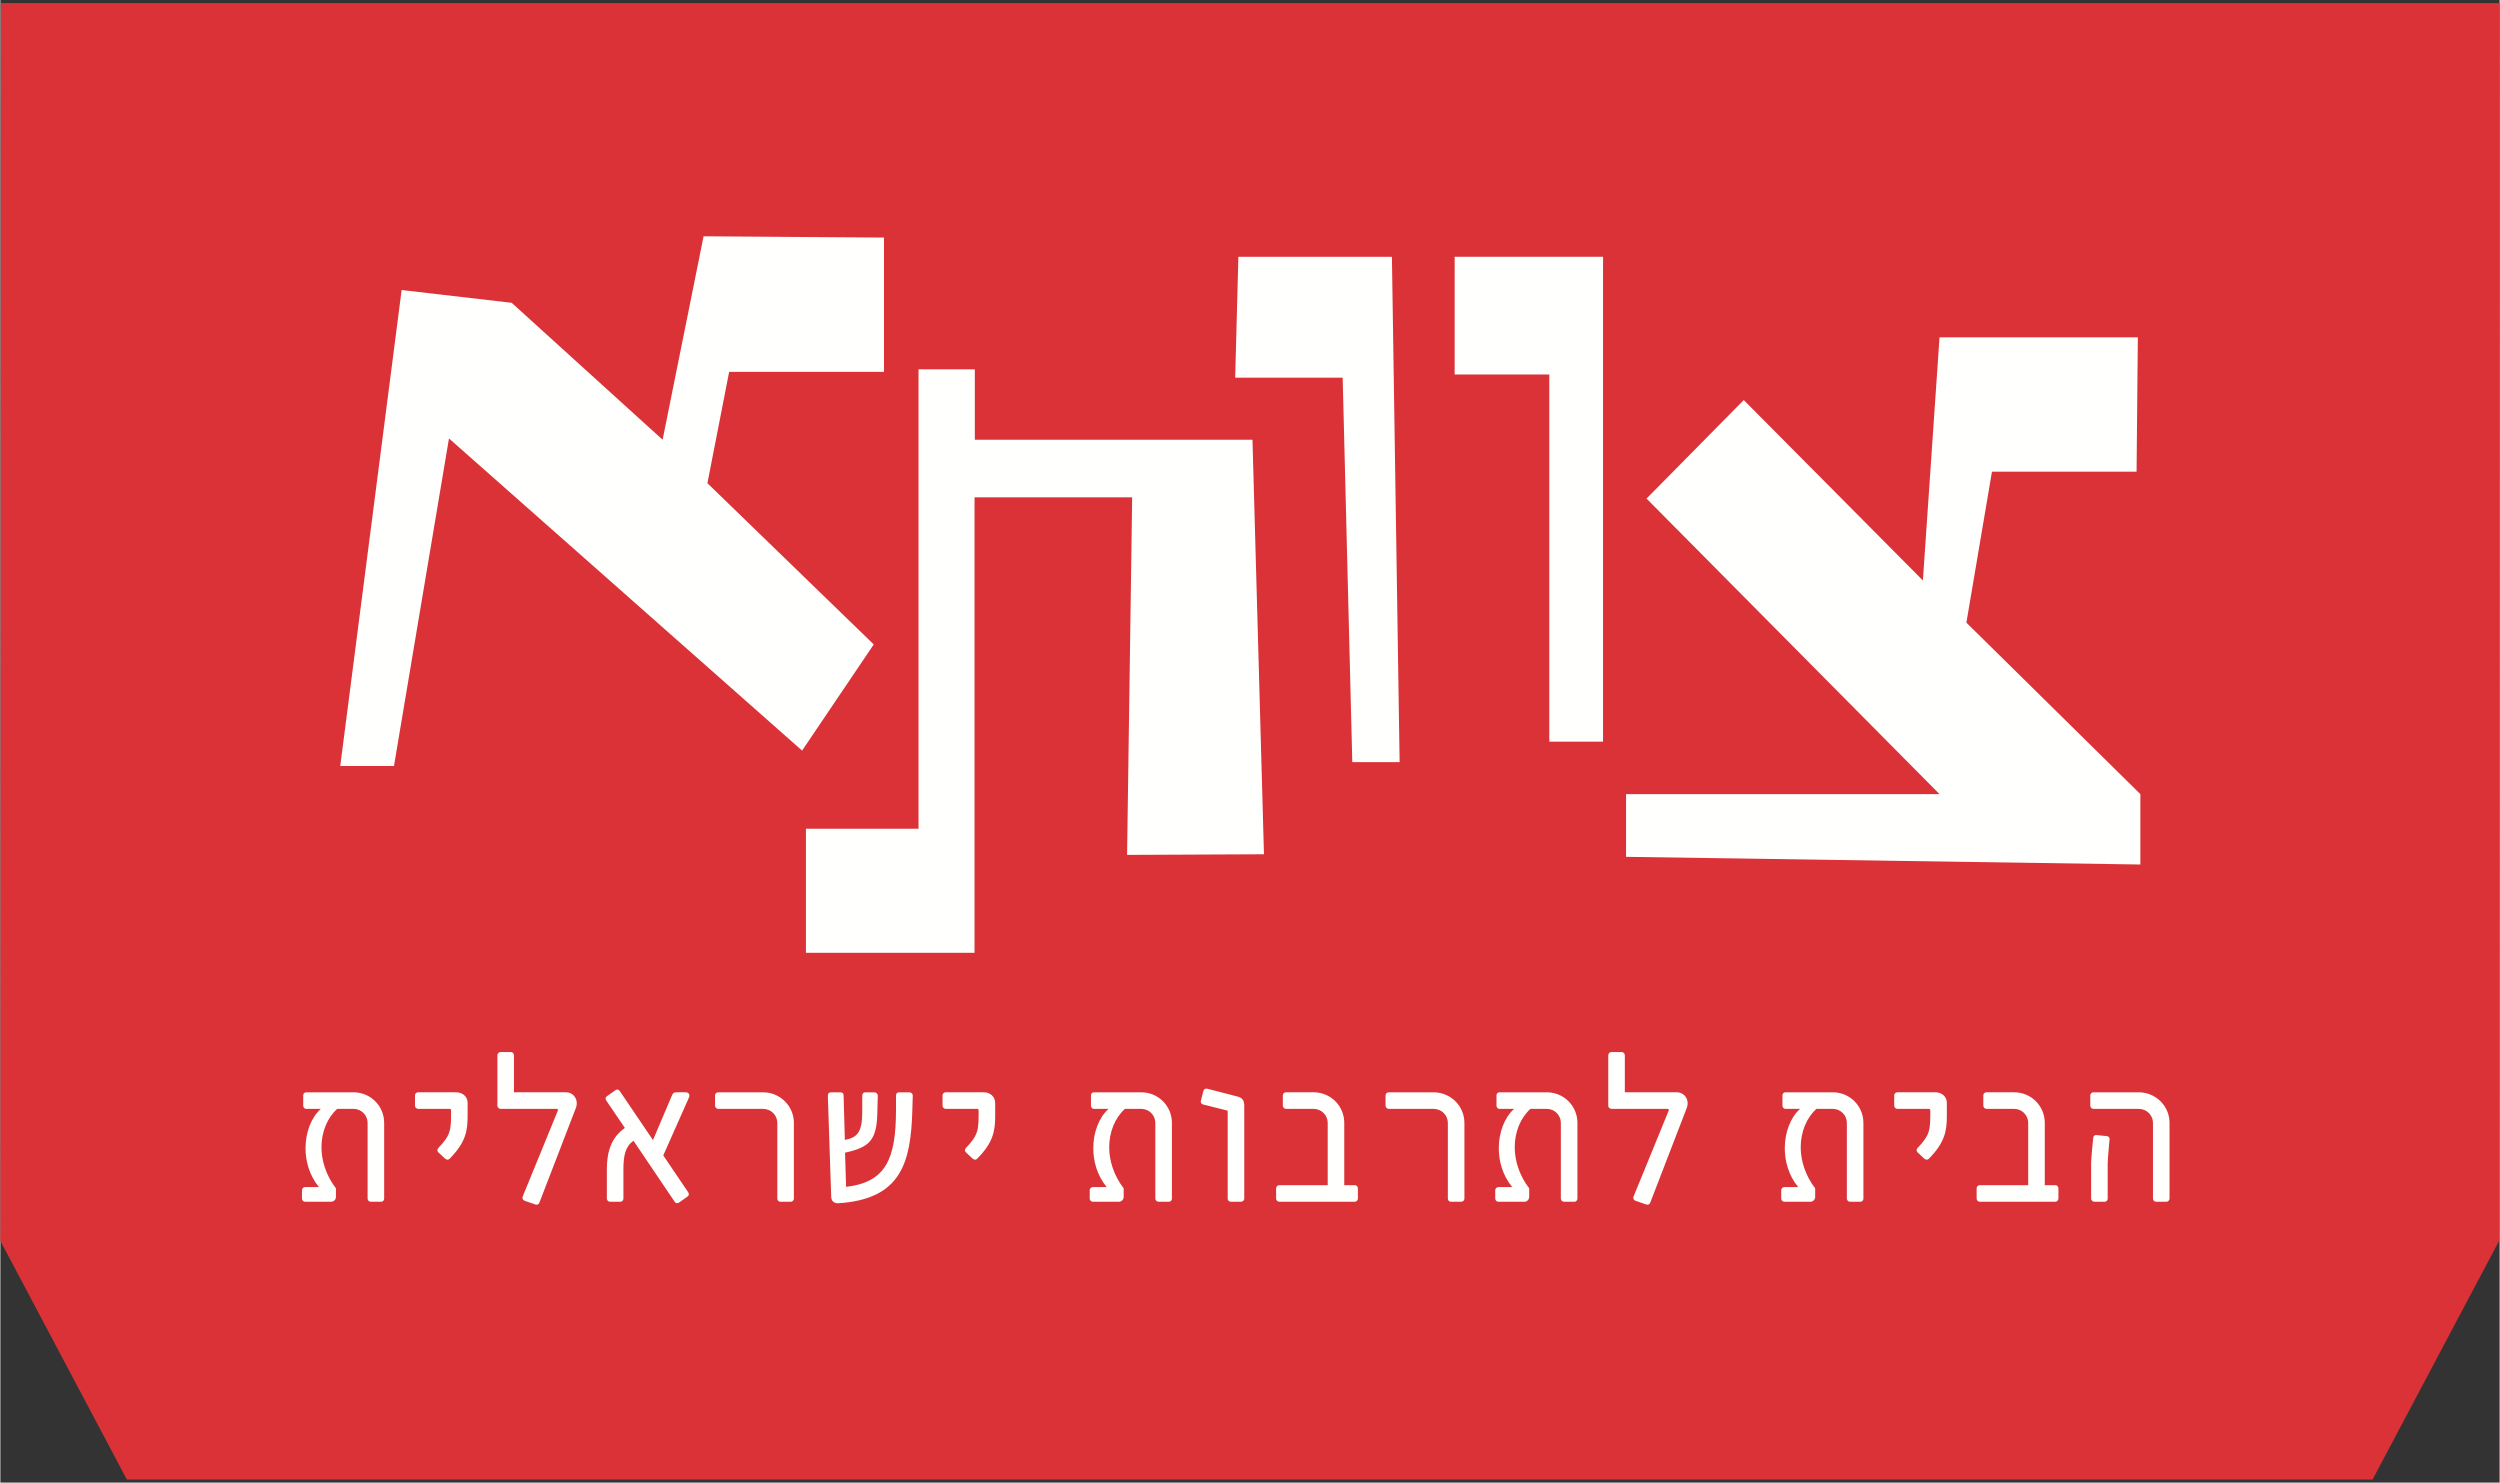
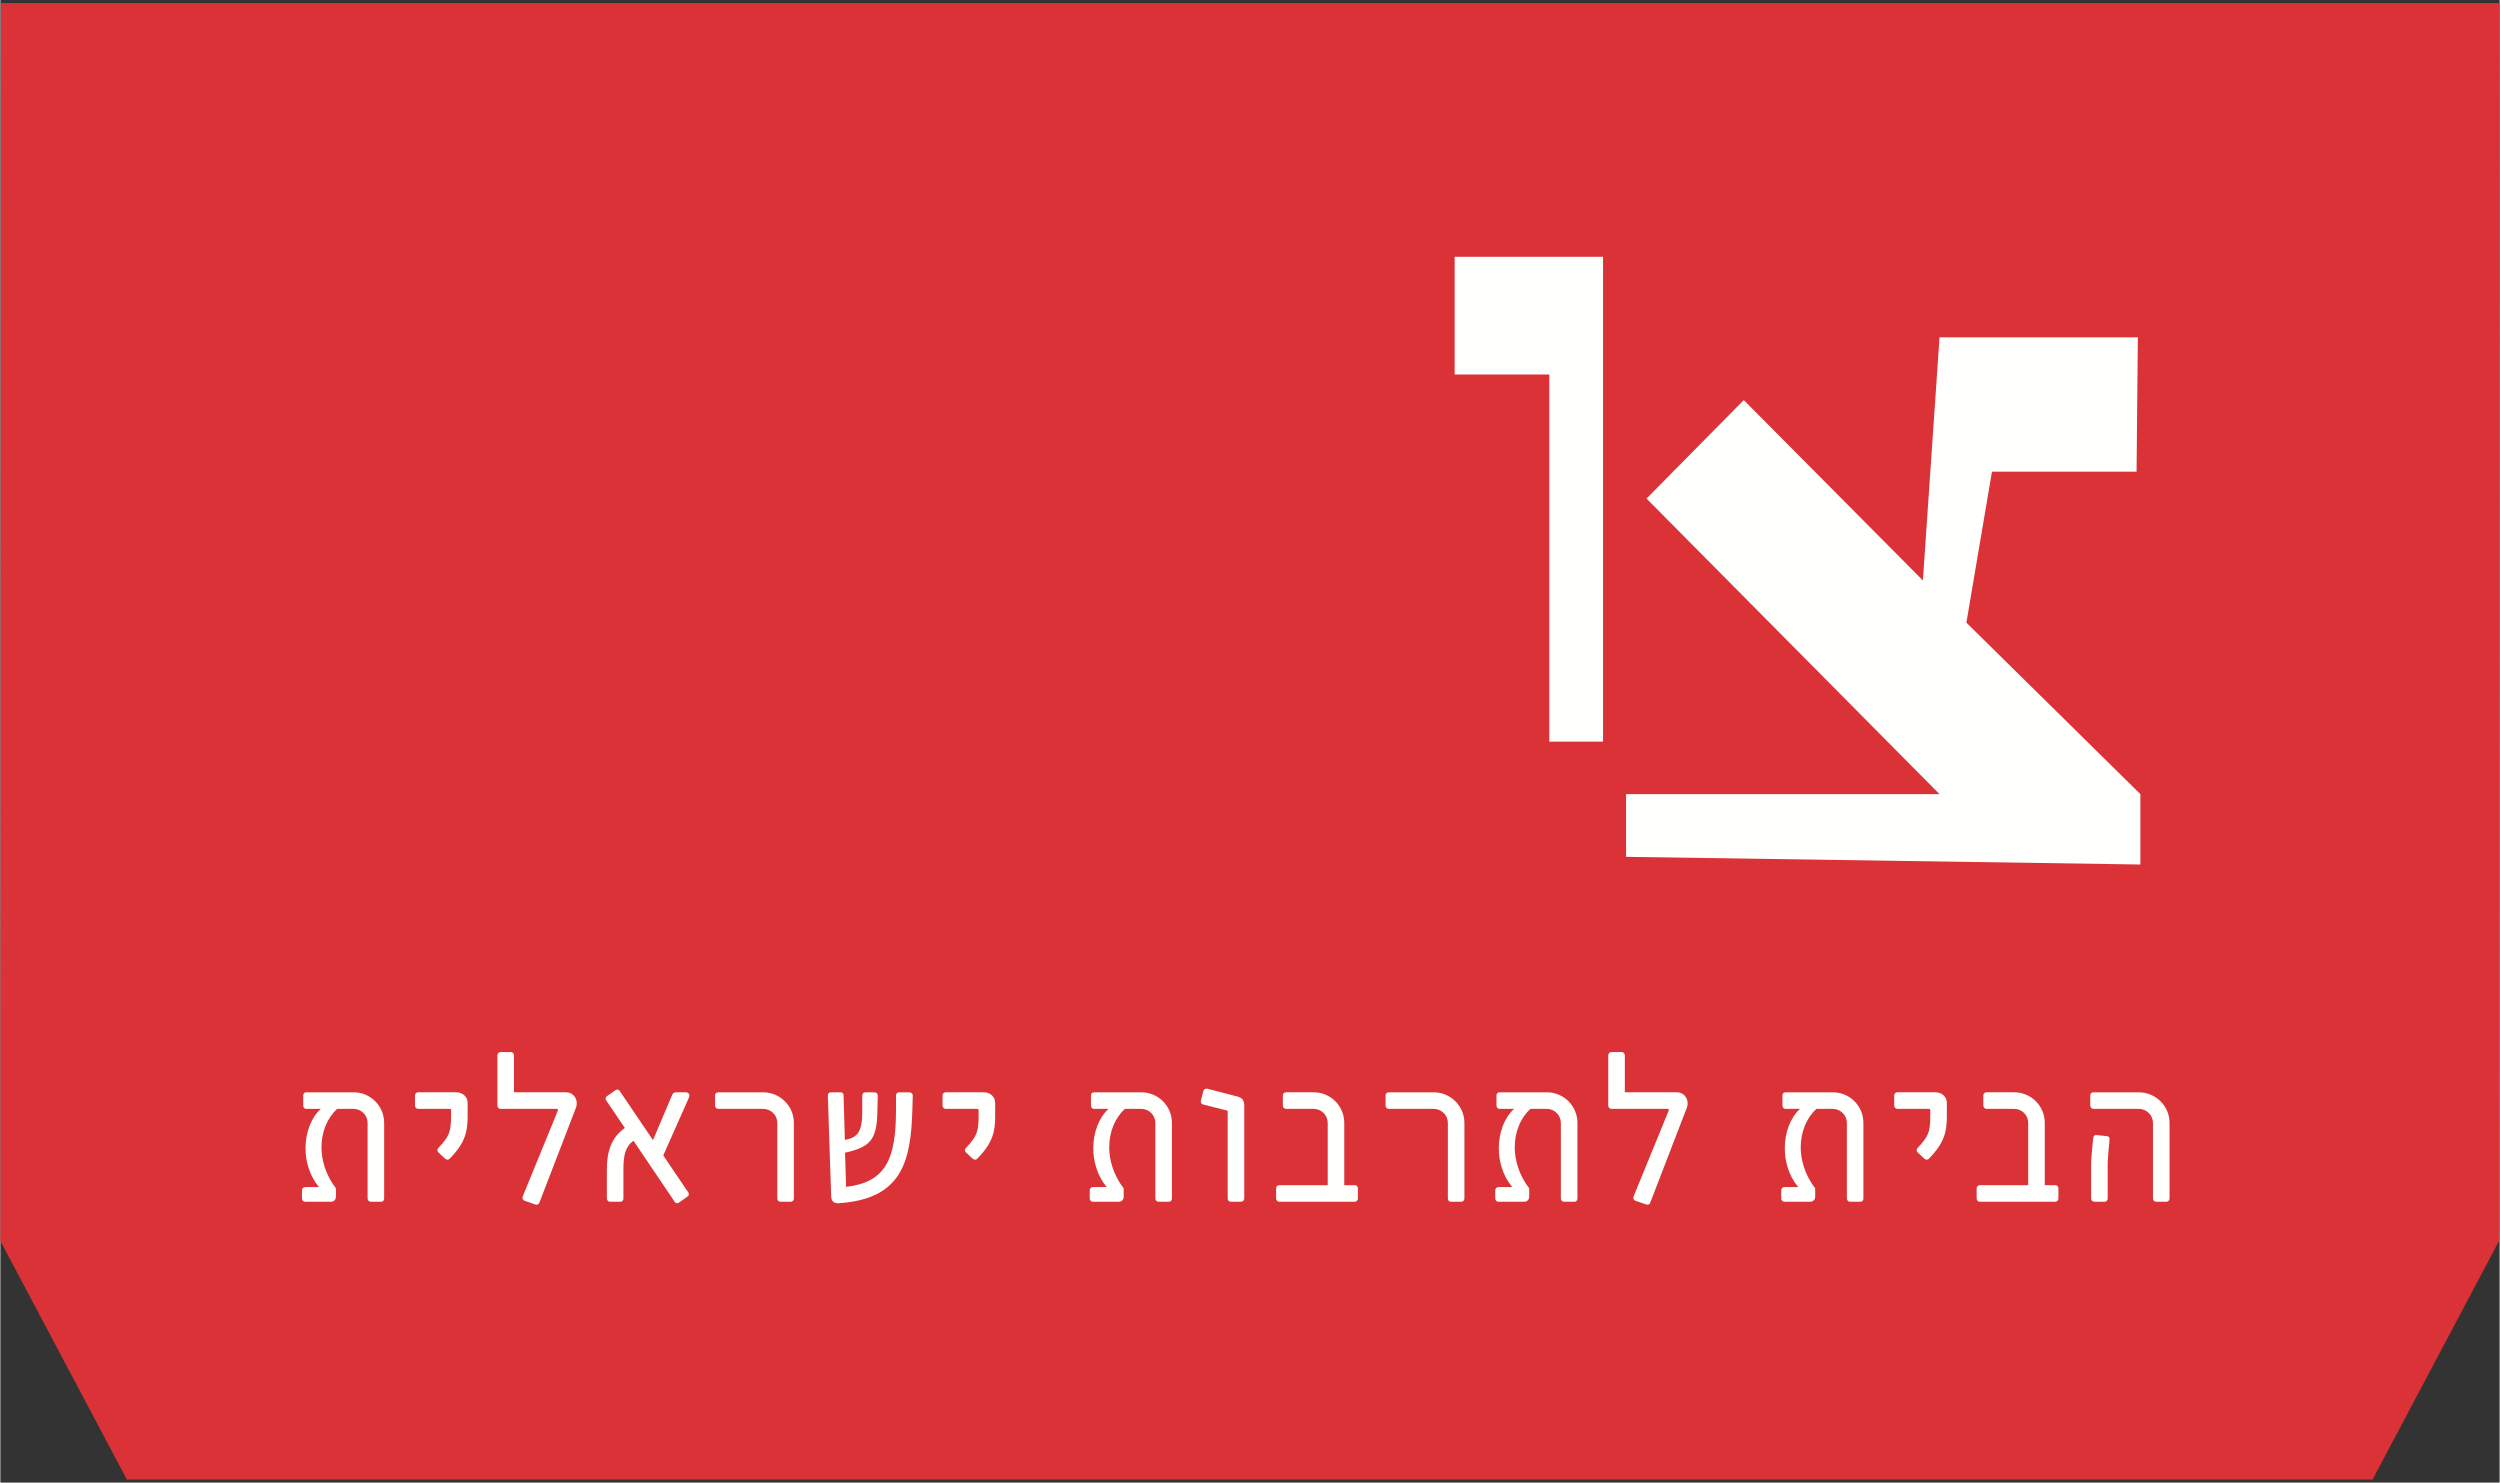
<svg xmlns="http://www.w3.org/2000/svg" xml:space="preserve" width="3.278in" height="1.944in" version="1.1" style="shape-rendering:geometricPrecision; text-rendering:geometricPrecision; image-rendering:optimizeQuality; fill-rule:evenodd; clip-rule:evenodd" viewBox="0 0 3277.77 1944.44">
  <rect x="0" y="0" width="3277.77" height="1944.44" fill="#333333" stroke="none" />
  <defs>
    <style type="text/css">
   
    .fil0 {fill:#DA3237;fill-rule:nonzero}
    .fil1 {fill:#FFFFFE;fill-rule:nonzero}
   
  </style>
  </defs>
  <g id="Layer_x0020_1">
    <g id="_1845531776">
      <polygon class="fil0" points="3277.77,4.03 0.73,4.03 -0,1627.43 165.9,1940.42 3111.13,1940.42 3277.04,1627.43 " />
      <polygon class="fil1" points="2803.29,442.44 2543.19,442.44 2521.38,761.26 2286.44,524.67 2158.94,653.87 2543.19,1041.5 2132.09,1041.5 2132.09,1123.72 2806.61,1133.79 2806.61,1041.5 2578.43,816.61 2611.96,618.63 2801.62,618.63 " />
      <polygon class="fil1" points="1907.29,336.75 1907.29,491.15 2031.4,491.15 2031.4,972.67 2101.9,972.67 2101.9,336.75 " />
-       <polygon class="fil1" points="1623.65,336.75 1619.45,495.29 1760.41,495.29 1773.04,999.56 1835.11,999.56 1825.01,336.75 " />
-       <polygon class="fil1" points="1657.2,1120.36 1642.13,576.71 1278.01,576.71 1278.01,484.42 1204.17,484.42 1204.17,1086.85 1056.5,1086.85 1056.5,1249.59 1277.61,1249.59 1277.61,652.21 1484.35,652.21 1477.67,1121.18 " />
-       <polygon class="fil1" points="1158.87,311.57 1158.87,487.72 955.79,487.72 927.29,633.72 1145.43,845.18 1051.45,984.4 588.34,575.01 516.22,1004.58 445.74,1004.58 526.26,380.37 670.58,397.13 868.52,576.71 922.26,309.9 " />
      <path class="fil1" d="M503.34 1571.96l0 -99.26c0,-22.28 -17.88,-40.15 -40.15,-40.15l-62.14 0c-2.21,0 -3.86,1.65 -3.86,3.85l0 13.75c0,2.19 1.65,4.13 3.86,4.13l19.25 0c-12.65,11.28 -20.08,30.8 -20.08,51.69 0,16.24 4.68,35.21 17.6,50.87l-18.14 0c-2.21,0 -4.12,1.93 -4.12,4.13l0 11c0,2.21 1.91,4.13 4.12,4.13l34.1 0c3.29,0 6.32,-2.75 6.32,-6.32l0 -11.28c-13.47,-17.59 -18.97,-37.13 -18.97,-53.9 0,-20.07 7.7,-38.76 20.63,-50.32l21.44 0c10.18,0 18.43,8.25 18.43,18.43l0 99.26c0,2.21 1.93,4.13 4.13,4.13l13.75 0c2.19,0 3.85,-1.92 3.85,-4.13l0 0zm109.46 -108.63l0 -17.04c0,-8.81 -7.71,-13.75 -14.58,-13.75l-50.32 0c-2.21,0 -4.13,1.65 -4.13,3.85l0 13.75c0,2.19 1.92,4.13 4.13,4.13l41.25 0c1.1,0 1.92,0.56 1.92,1.93 0,25.29 0.28,31.63 -16.76,49.5 -1.37,1.37 -1.65,3.85 0,5.5l8.79 8.25c2.21,1.91 4.41,1.91 6.06,0.26 21.17,-21.44 23.65,-36.57 23.65,-56.38l0 0zm142.17 -10.72c2.75,-7.42 -0.28,-15.67 -7.41,-18.97 -1.93,-0.82 -3.86,-1.1 -5.78,-1.1l-68.21 0 0 -48.68c0,-2.19 -1.92,-4.12 -4.13,-4.12l-13.47 0c-2.19,0 -4.12,1.93 -4.12,4.12l0 66.28c0,2.19 1.93,4.13 4.12,4.13l73.71 0c1.38,0 1.92,1.09 1.38,2.47l-45.93 112.21c-1.09,2.47 0,4.94 2.2,5.76l14.3 4.96c2.2,0.82 4.41,0 5.22,-2.21l48.12 -124.85zm148.22 -13.47c1.37,-3.31 -0.28,-6.6 -4.4,-6.6l-11.54 0c-3.31,0 -4.96,0.28 -6.6,4.41l-24.75 58.29 -43.74 -64.63c-1.37,-1.92 -3.57,-2.19 -5.5,-0.82l-11.26 7.97c-1.93,1.37 -2.21,3.57 -0.83,5.5l24.47 36.03c-17.87,12.65 -23.64,31.07 -23.64,54.44l0 38.22c0,2.21 1.92,4.13 4.13,4.13l13.75 0c2.19,0 3.85,-1.92 3.85,-4.13l0 -38.22c0,-18.42 2.47,-29.97 13.2,-37.67l54.18 80.29c1.37,1.93 3.57,2.21 5.5,0.83l11.28 -7.98c1.92,-1.38 2.19,-3.57 0.82,-5.5l-32.72 -48.39 33.82 -76.18zm137.5 132.82l0 -99.26c0,-22.28 -18.15,-40.15 -40.43,-40.15l-58.85 0c-2.19,0 -4.12,1.65 -4.12,3.85l0 13.75c0,2.19 1.93,4.13 4.12,4.13l58.85 0c10.46,0 18.7,8.25 18.7,18.43l0 99.26c0,2.21 1.64,4.13 3.85,4.13l13.75 0c2.2,0 4.13,-1.92 4.13,-4.13l0 0zm48.94 -139.42c-3.03,0 -4.41,1.65 -4.41,4.67l4.41 132.56c0.28,6.87 5.5,8.53 9.9,8.25 82.22,-5.5 94.6,-53.62 96.53,-122.37l0.54 -18.43c0,-3.02 -1.92,-4.67 -4.94,-4.67l-12.65 0c-3.03,0 -4.4,1.65 -4.4,4.67l0 18.43c0,64.63 -13.47,94.87 -65.44,100.93l-1.37 -44.83c32.18,-7.15 41.53,-16.22 42.35,-52.53l0.56 -22c0,-3.02 -1.93,-4.67 -4.96,-4.67l-11 0c-3.01,0 -4.39,1.65 -4.39,4.67l0 20.62c0,26.13 -5.78,34.11 -22.83,37.13l-1.65 -58.29c0,-3.03 -1.64,-4.13 -4.67,-4.13l-11.56 0zm215.06 30.79l0 -17.04c0,-8.81 -7.71,-13.75 -14.58,-13.75l-50.32 0c-2.21,0 -4.13,1.65 -4.13,3.85l0 13.75c0,2.19 1.92,4.13 4.13,4.13l41.25 0c1.1,0 1.92,0.56 1.92,1.93 0,25.29 0.28,31.63 -16.76,49.5 -1.37,1.37 -1.65,3.85 0,5.5l8.79 8.25c2.21,1.91 4.4,1.91 6.06,0.26 21.17,-21.44 23.65,-36.57 23.65,-56.38l0 0zm231.78 108.63l0 -99.26c0,-22.28 -17.87,-40.15 -40.15,-40.15l-62.15 0c-2.2,0 -3.85,1.65 -3.85,3.85l0 13.75c0,2.19 1.65,4.13 3.85,4.13l19.25 0c-12.65,11.28 -20.07,30.8 -20.07,51.69 0,16.24 4.67,35.21 17.59,50.87l-18.15 0c-2.2,0 -4.13,1.93 -4.13,4.13l0 11c0,2.21 1.93,4.13 4.13,4.13l34.09 0c3.31,0 6.33,-2.75 6.33,-6.32l0 -11.28c-13.49,-17.59 -18.99,-37.13 -18.99,-53.9 0,-20.07 7.71,-38.76 20.63,-50.32l21.46 0c10.17,0 18.41,8.25 18.41,18.43l0 99.26c0,2.21 1.93,4.13 4.13,4.13l13.75 0c2.21,0 3.86,-1.92 3.86,-4.13l0 0zm94.88 0l0 -122.1c0,-6.59 -2.49,-10.17 -9.08,-11.82l-39.32 -10.18c-2.47,-0.54 -4.68,0.56 -5.22,3.03l-3.31 12.65c-0.56,2.2 0.56,4.41 2.75,4.94l31.63 7.97c0.82,0.28 0.82,0.56 0.82,1.11l0 114.39c0,2.21 1.65,4.13 4.12,4.13l13.49 0c2.19,0 4.13,-1.92 4.13,-4.13l0 0zm149.04 0l0 -13.47c0,-2.47 -1.93,-4.13 -4.12,-4.13l-13.75 0 0 -81.67c0,-22.28 -17.87,-40.15 -40.15,-40.15l-36.29 0c-2.21,0 -4.13,1.65 -4.13,3.85l0 13.75c0,2.19 1.92,4.13 4.13,4.13l36.29 0c10.18,0 18.43,8.25 18.43,18.43l0 81.67 -63.53 0c-2.2,0 -4.13,1.65 -4.13,4.13l0 13.47c0,2.21 1.93,4.13 4.13,4.13l99 0c2.19,0 4.12,-1.92 4.12,-4.13l0 0zm139.7 0l0 -99.26c0,-22.28 -18.15,-40.15 -40.43,-40.15l-58.85 0c-2.19,0 -4.13,1.65 -4.13,3.85l0 13.75c0,2.19 1.93,4.13 4.13,4.13l58.85 0c10.46,0 18.71,8.25 18.71,18.43l0 99.26c0,2.21 1.65,4.13 3.85,4.13l13.75 0c2.19,0 4.13,-1.92 4.13,-4.13l0 0zm148.22 0l0 -99.26c0,-22.28 -17.87,-40.15 -40.15,-40.15l-62.14 0c-2.21,0 -3.86,1.65 -3.86,3.85l0 13.75c0,2.19 1.65,4.13 3.86,4.13l19.25 0c-12.65,11.28 -20.09,30.8 -20.09,51.69 0,16.24 4.68,35.21 17.6,50.87l-18.14 0c-2.21,0 -4.13,1.93 -4.13,4.13l0 11c0,2.21 1.92,4.13 4.13,4.13l34.09 0c3.3,0 6.32,-2.75 6.32,-6.32l0 -11.28c-13.47,-17.59 -18.97,-37.13 -18.97,-53.9 0,-20.07 7.69,-38.76 20.62,-50.32l21.44 0c10.18,0 18.43,8.25 18.43,18.43l0 99.26c0,2.21 1.93,4.13 4.12,4.13l13.75 0c2.19,0 3.85,-1.92 3.85,-4.13l0 0zm143.56 -119.35c2.75,-7.42 -0.28,-15.67 -7.43,-18.97 -1.93,-0.82 -3.85,-1.1 -5.78,-1.1l-68.19 0 0 -48.68c0,-2.19 -1.93,-4.12 -4.13,-4.12l-13.47 0c-2.21,0 -4.13,1.93 -4.13,4.12l0 66.28c0,2.19 1.92,4.13 4.13,4.13l73.7 0c1.37,0 1.93,1.09 1.37,2.47l-45.93 112.21c-1.1,2.47 0,4.94 2.2,5.76l14.3 4.96c2.2,0.82 4.4,0 5.23,-2.21l48.13 -124.85zm231.5 119.35l0 -99.26c0,-22.28 -17.87,-40.15 -40.15,-40.15l-62.15 0c-2.2,0 -3.85,1.65 -3.85,3.85l0 13.75c0,2.19 1.65,4.13 3.85,4.13l19.25 0c-12.65,11.28 -20.07,30.8 -20.07,51.69 0,16.24 4.67,35.21 17.6,50.87l-18.15 0c-2.19,0 -4.12,1.93 -4.12,4.13l0 11c0,2.21 1.93,4.13 4.12,4.13l34.1 0c3.31,0 6.33,-2.75 6.33,-6.32l0 -11.28c-13.49,-17.59 -18.99,-37.13 -18.99,-53.9 0,-20.07 7.71,-38.76 20.63,-50.32l21.46 0c10.17,0 18.42,8.25 18.42,18.43l0 99.26c0,2.21 1.93,4.13 4.13,4.13l13.75 0c2.2,0 3.86,-1.92 3.86,-4.13l0 0zm109.44 -108.63l0 -17.04c0,-8.81 -7.69,-13.75 -14.57,-13.75l-50.33 0c-2.2,0 -4.13,1.65 -4.13,3.85l0 13.75c0,2.19 1.93,4.13 4.13,4.13l41.25 0c1.1,0 1.93,0.56 1.93,1.93 0,25.29 0.28,31.63 -16.78,49.5 -1.37,1.37 -1.65,3.85 0,5.5l8.81 8.25c2.19,1.91 4.39,1.91 6.04,0.26 21.18,-21.44 23.65,-36.57 23.65,-56.38l0 0zm146.31 108.63l0 -13.47c0,-2.47 -1.93,-4.13 -4.13,-4.13l-13.75 0 0 -81.67c0,-22.28 -17.87,-40.15 -40.15,-40.15l-36.31 0c-2.19,0 -4.13,1.65 -4.13,3.85l0 13.75c0,2.19 1.93,4.13 4.13,4.13l36.31 0c10.17,0 18.42,8.25 18.42,18.43l0 81.67 -63.52 0c-2.21,0 -4.13,1.65 -4.13,4.13l0 13.47c0,2.21 1.92,4.13 4.13,4.13l99 0c2.19,0 4.13,-1.92 4.13,-4.13l0 0zm145.74 0l0 -99.26c0,-22.28 -18.15,-40.15 -40.42,-40.15l-59.4 0c-2.21,0 -4.13,1.65 -4.13,3.85l0 13.75c0,2.19 1.92,4.13 4.13,4.13l59.4 0c10.44,0 18.69,8.25 18.69,18.43l0 99.26c0,2.21 1.93,4.13 4.13,4.13l13.47 0c2.21,0 4.13,-1.92 4.13,-4.13l0 0zm-78.65 -77.54c0.28,-2.47 -1.1,-4.13 -3.57,-4.41l-13.47 -1.37c-2.47,-0.28 -4.12,1.1 -4.4,3.57 0,0 -2.75,26.4 -2.75,33l0 46.75c0,2.21 1.93,4.13 4.12,4.13l13.75 0c2.19,0 3.85,-1.92 3.85,-4.13l0 -46.19c0,-6.06 2.47,-31.35 2.47,-31.35l0 0z" />
    </g>
  </g>
</svg>